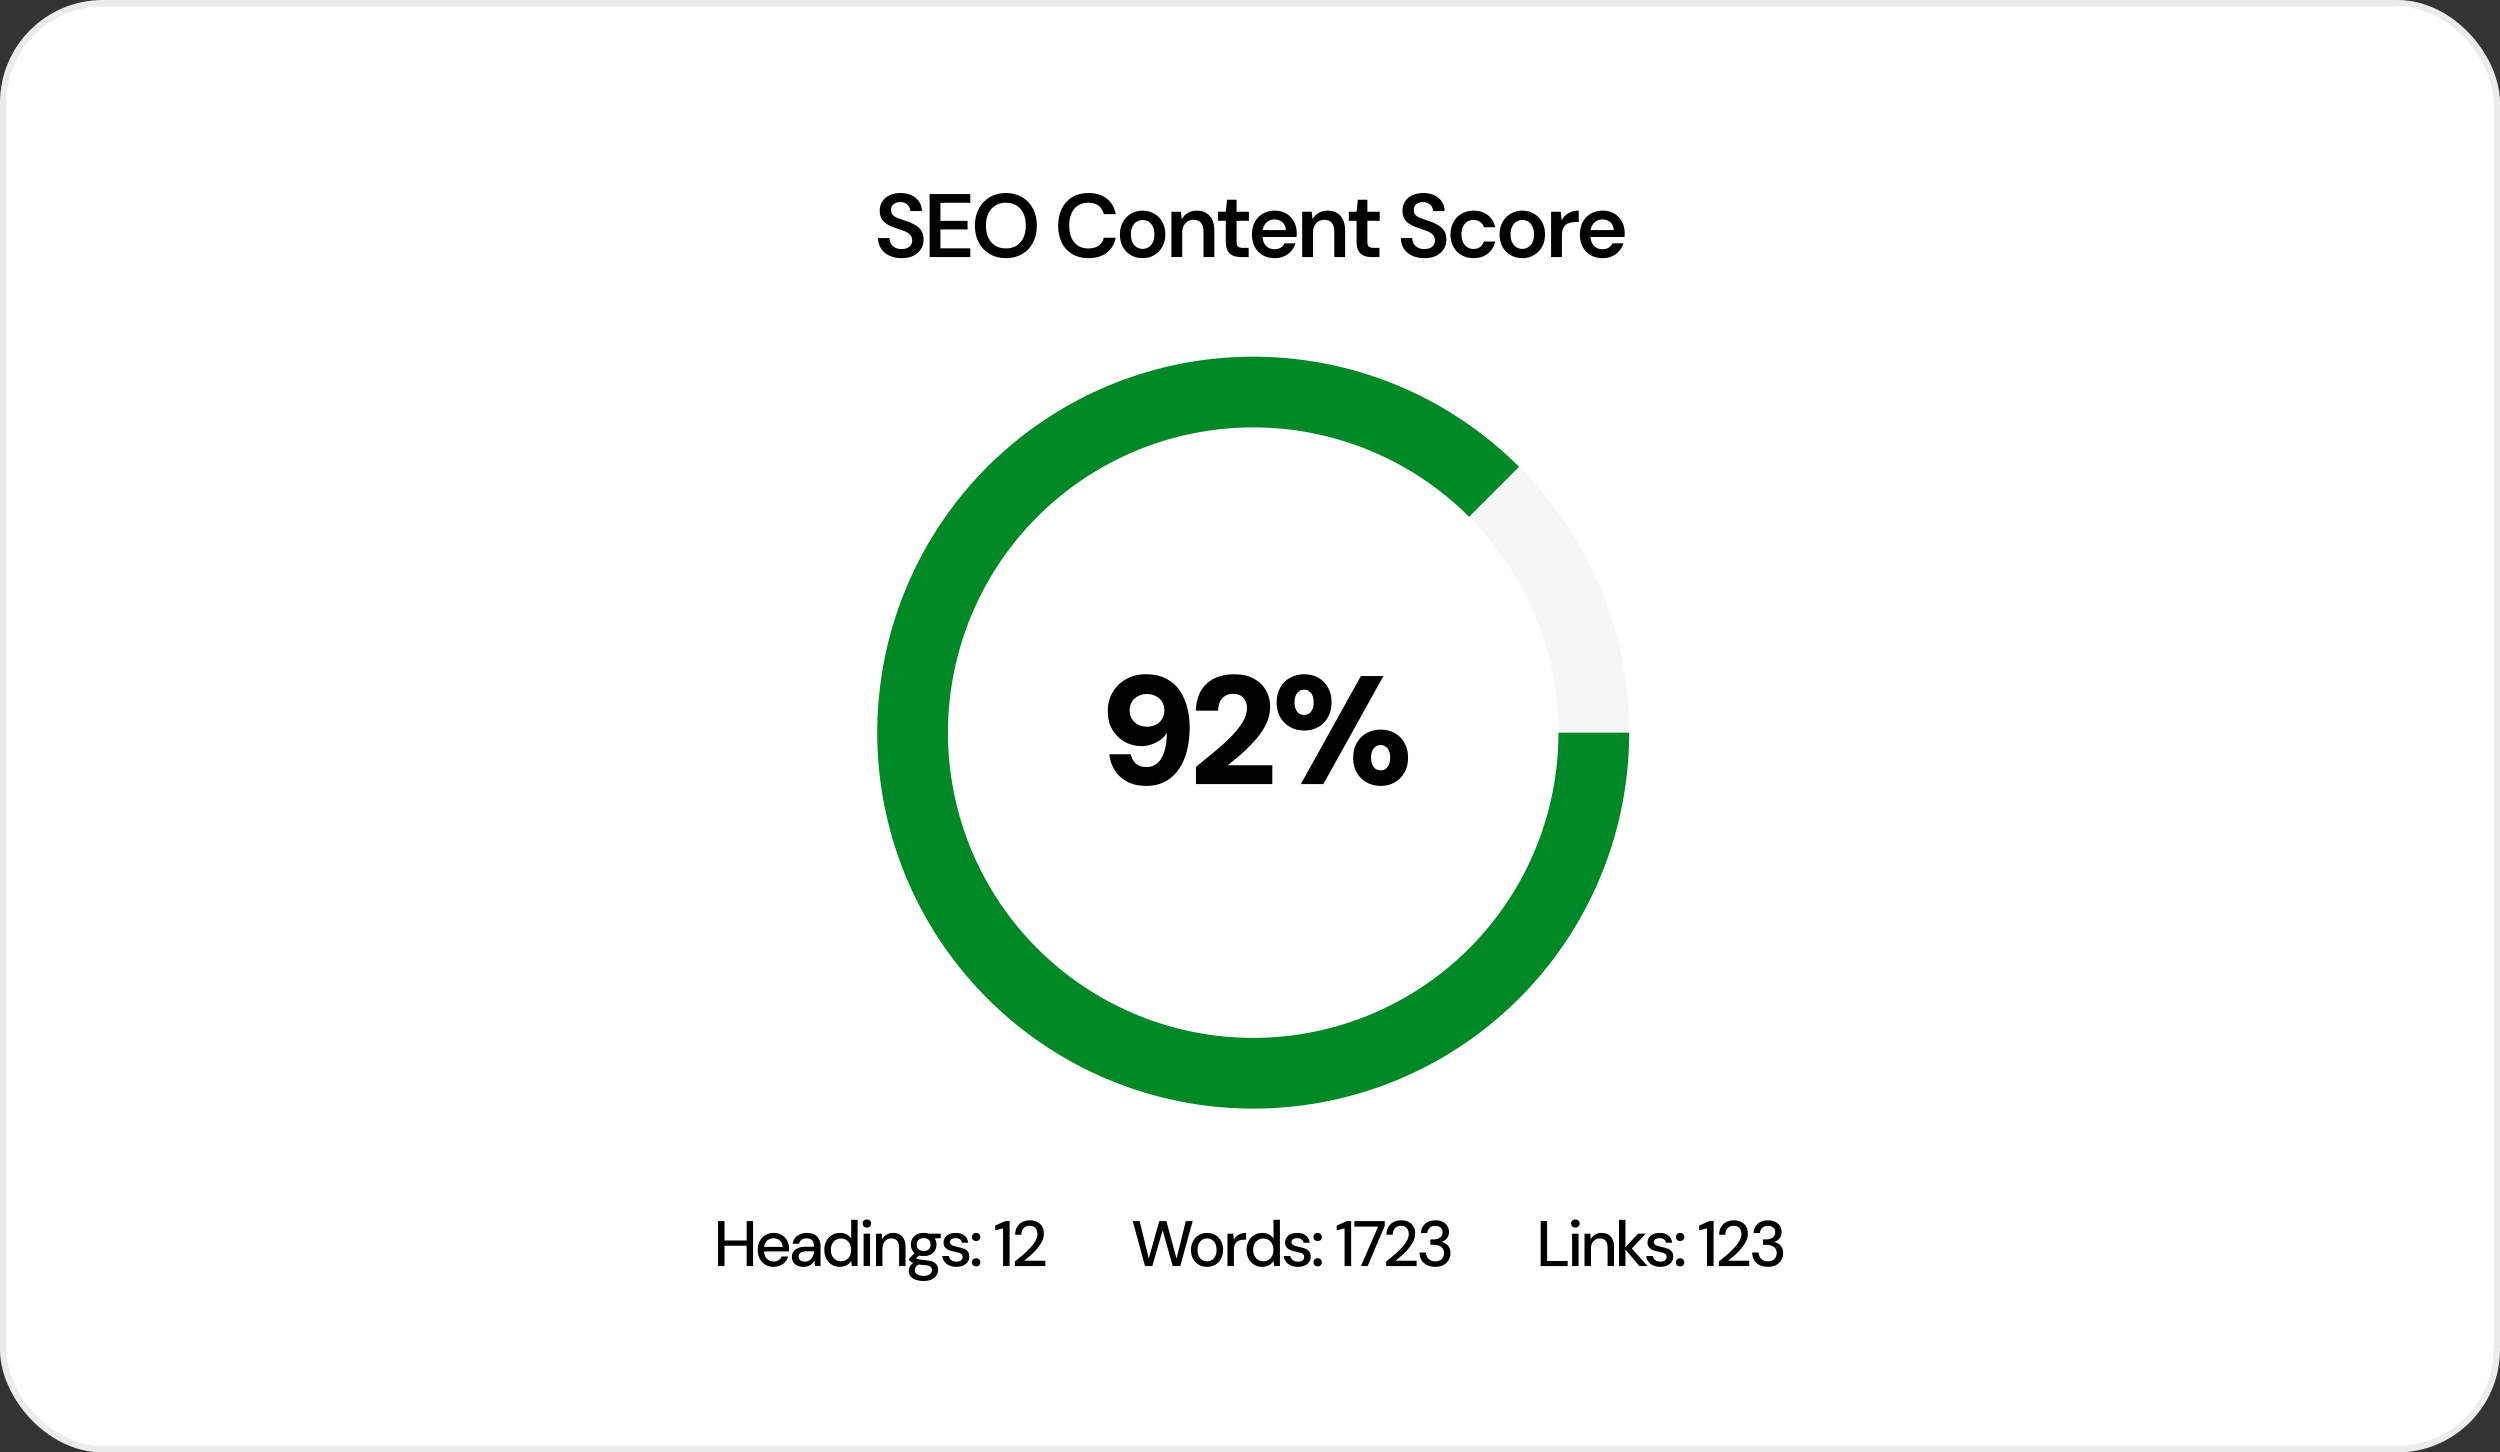
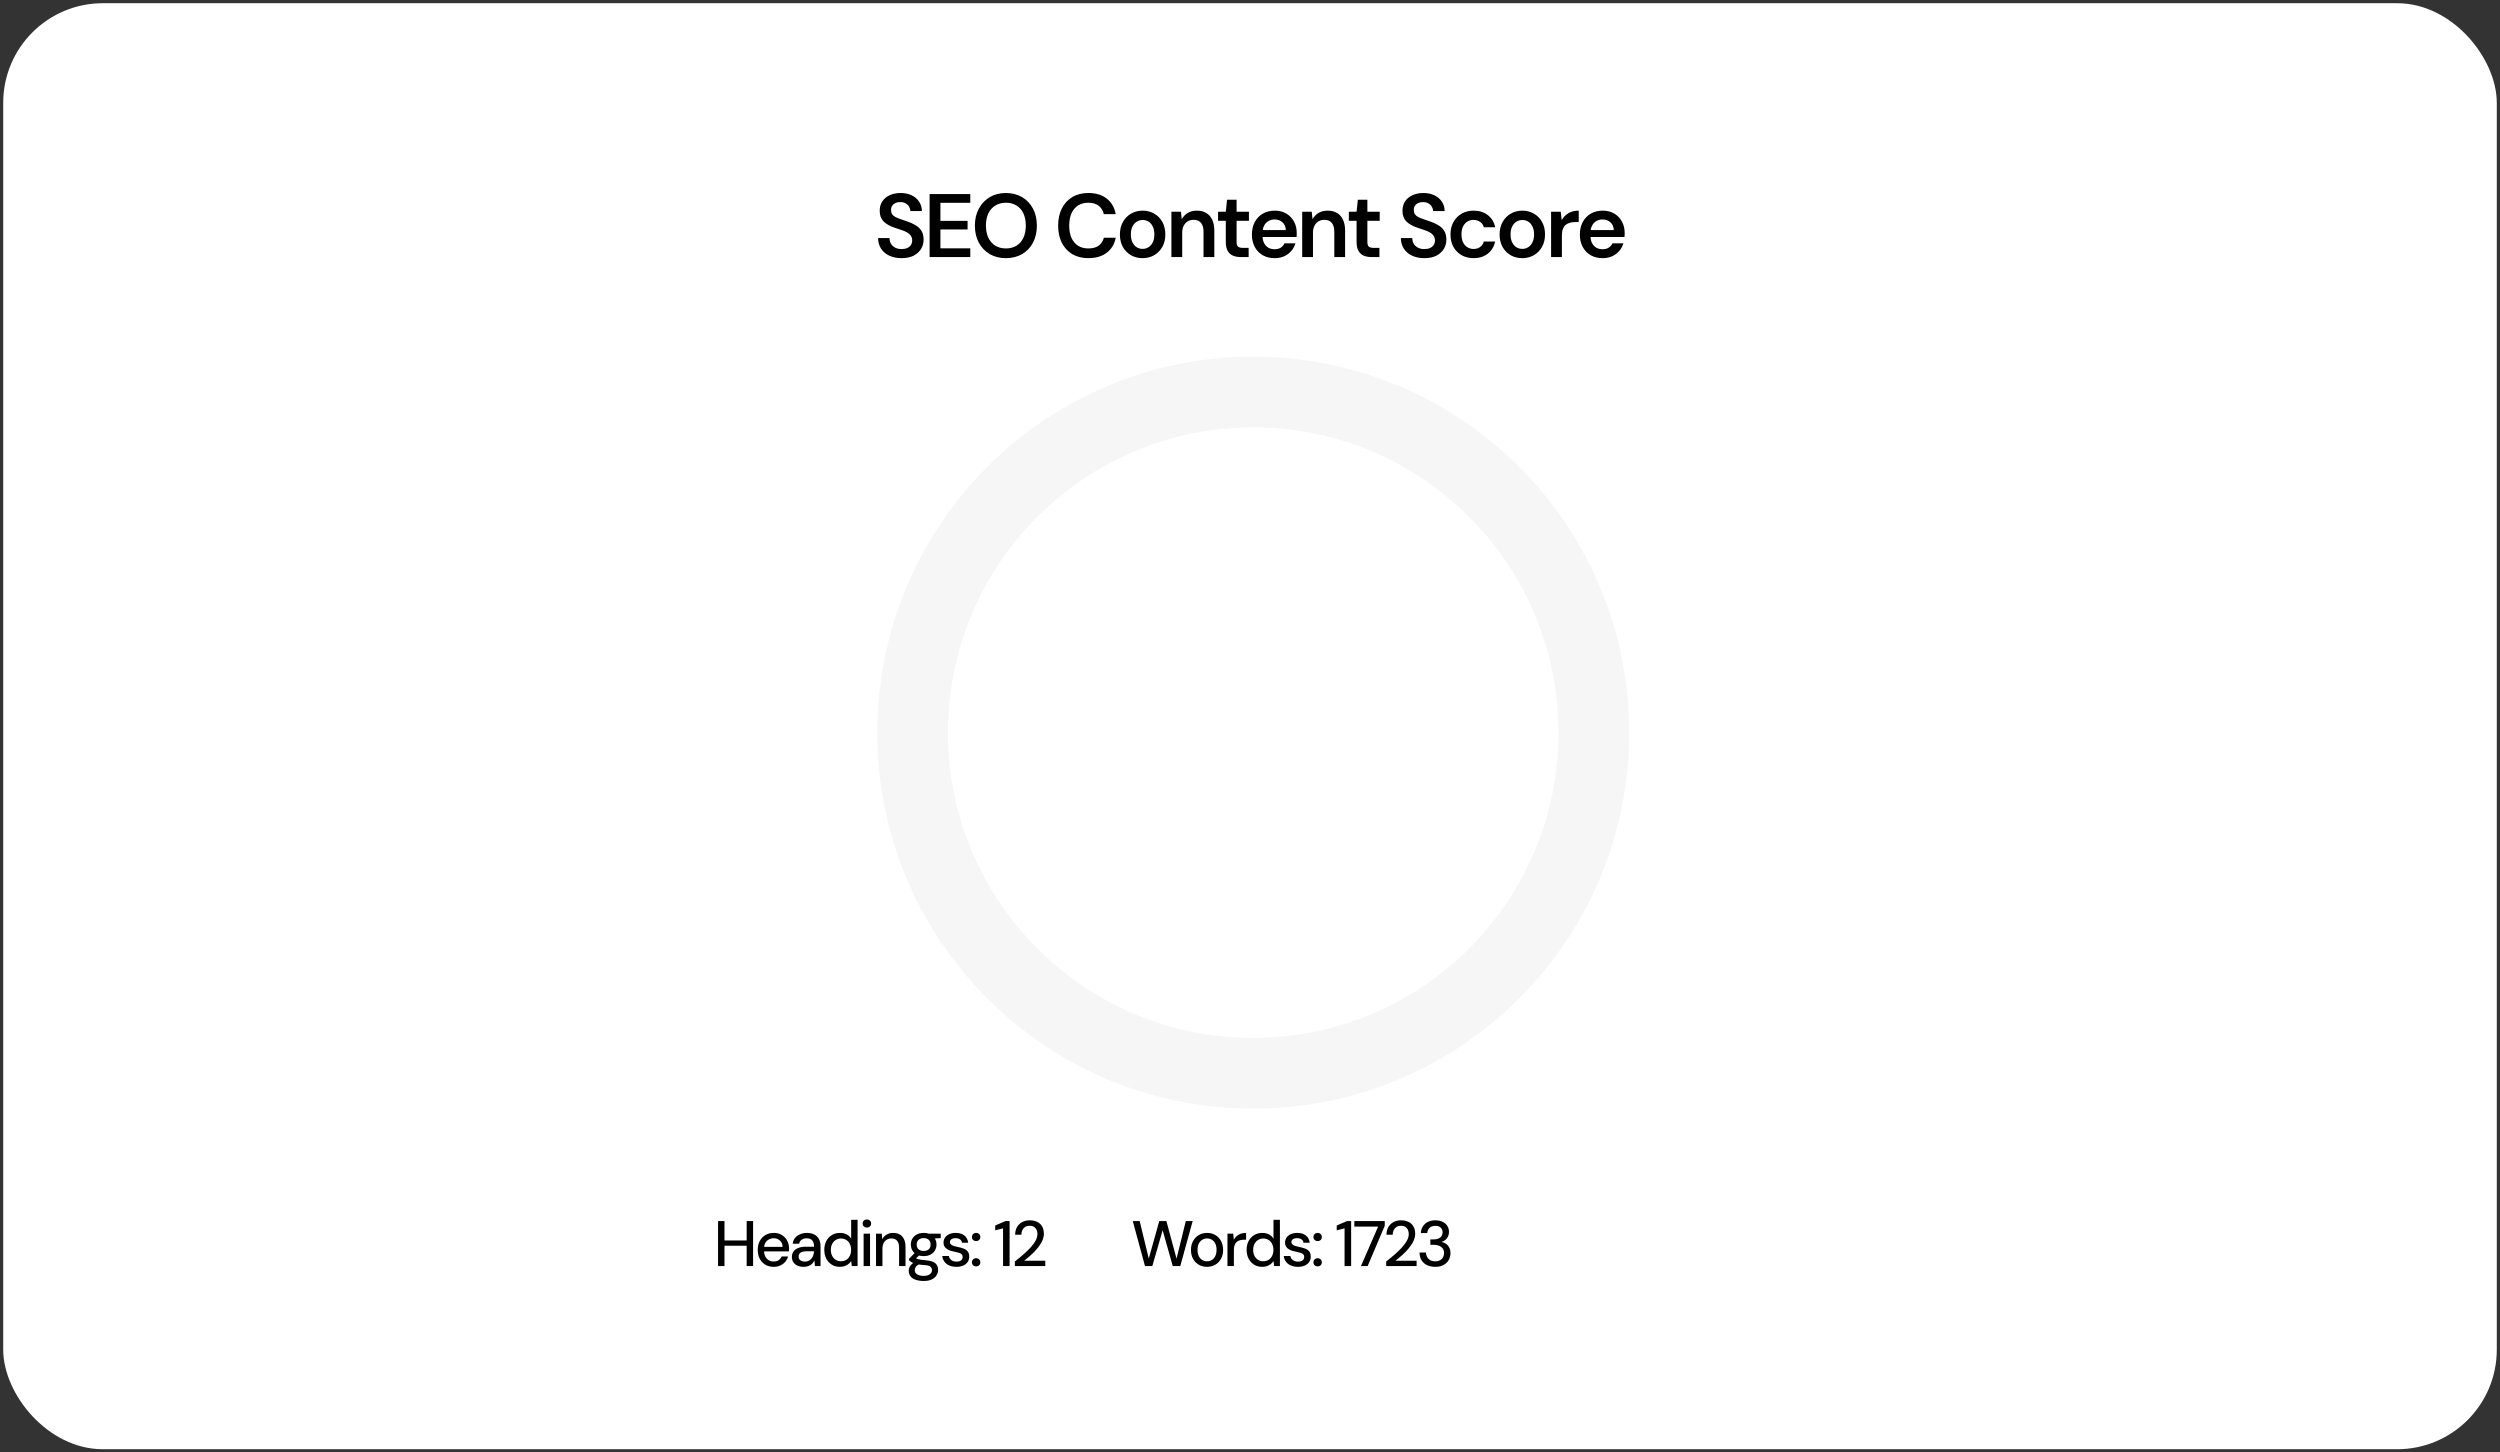
<svg xmlns="http://www.w3.org/2000/svg" width="389" height="226" viewBox="0 0 389 226" fill="none">
  <rect x="0" y="0" width="389" height="226" fill="#333333" stroke="none" />
  <rect x="0.5" y="0.5" width="388" height="225" rx="15.5" fill="white" />
-   <rect x="0.5" y="0.5" width="388" height="225" rx="15.5" stroke="#ECECEC" />
  <circle cx="195" cy="114" r="53" stroke="#F6F6F6" stroke-width="11" />
-   <path d="M248 114C248 126.262 243.748 138.144 235.97 147.623C228.191 157.101 217.366 163.589 205.34 165.982C193.314 168.374 180.83 166.522 170.016 160.742C159.202 154.962 150.727 145.611 146.034 134.282C141.342 122.954 140.723 110.349 144.282 98.615C147.842 86.881 155.359 76.744 165.555 69.932C175.75 63.12 187.992 60.053 200.195 61.255C212.398 62.457 223.806 67.853 232.477 76.523" stroke="#008826" stroke-width="11" />
-   <path d="M178.368 122.288C177.168 122.288 176.152 122.056 175.32 121.592C174.488 121.128 173.848 120.52 173.4 119.768C172.952 119.016 172.688 118.216 172.608 117.368H175.944C176.088 118.008 176.368 118.504 176.784 118.856C177.2 119.192 177.744 119.36 178.416 119.36C179.056 119.36 179.6 119.168 180.048 118.784C180.512 118.4 180.872 117.832 181.128 117.08C181.384 116.328 181.528 115.4 181.56 114.296C181.56 114.248 181.56 114.208 181.56 114.176C181.56 114.128 181.56 114.08 181.56 114.032C181.336 114.432 181.008 114.792 180.576 115.112C180.16 115.416 179.696 115.656 179.184 115.832C178.672 116.008 178.144 116.096 177.6 116.096C176.688 116.096 175.832 115.88 175.032 115.448C174.232 115 173.584 114.368 173.088 113.552C172.608 112.72 172.368 111.744 172.368 110.624C172.368 109.568 172.616 108.608 173.112 107.744C173.624 106.88 174.32 106.192 175.2 105.68C176.096 105.168 177.112 104.912 178.248 104.912C179.544 104.912 180.632 105.152 181.512 105.632C182.392 106.096 183.088 106.72 183.6 107.504C184.128 108.288 184.512 109.168 184.752 110.144C184.992 111.104 185.112 112.088 185.112 113.096C185.112 114.968 184.848 116.592 184.32 117.968C183.792 119.344 183.024 120.408 182.016 121.16C181.008 121.912 179.792 122.288 178.368 122.288ZM178.488 113.072C179 113.072 179.456 112.968 179.856 112.76C180.272 112.552 180.592 112.256 180.816 111.872C181.056 111.488 181.176 111.048 181.176 110.552C181.176 110.04 181.056 109.592 180.816 109.208C180.592 108.824 180.272 108.528 179.856 108.32C179.44 108.096 178.968 107.984 178.44 107.984C177.928 107.984 177.472 108.096 177.072 108.32C176.672 108.528 176.352 108.824 176.112 109.208C175.888 109.576 175.776 110.008 175.776 110.504C175.776 111.016 175.888 111.464 176.112 111.848C176.352 112.232 176.672 112.536 177.072 112.76C177.488 112.968 177.96 113.072 178.488 113.072ZM186.092 122V119.336C187.068 118.536 188.028 117.744 188.972 116.96C189.932 116.176 190.788 115.4 191.54 114.632C192.308 113.848 192.916 113.088 193.364 112.352C193.812 111.6 194.036 110.88 194.036 110.192C194.036 109.792 193.956 109.424 193.796 109.088C193.652 108.736 193.42 108.464 193.1 108.272C192.796 108.064 192.388 107.96 191.876 107.96C191.38 107.96 190.956 108.072 190.604 108.296C190.252 108.52 189.988 108.832 189.812 109.232C189.636 109.616 189.548 110.064 189.548 110.576H186.068C186.116 109.296 186.404 108.232 186.932 107.384C187.46 106.536 188.164 105.912 189.044 105.512C189.94 105.112 190.924 104.912 191.996 104.912C193.244 104.912 194.284 105.144 195.116 105.608C195.948 106.056 196.572 106.664 196.988 107.432C197.42 108.184 197.636 109.024 197.636 109.952C197.636 110.688 197.508 111.4 197.252 112.088C196.996 112.76 196.644 113.416 196.196 114.056C195.748 114.68 195.236 115.288 194.66 115.88C194.1 116.456 193.508 117.016 192.884 117.56C192.26 118.088 191.644 118.592 191.036 119.072H197.972V122H186.092ZM202.415 122L211.751 105.2H215.255L205.919 122H202.415ZM214.847 122.288C214.047 122.288 213.319 122.112 212.663 121.76C212.023 121.408 211.511 120.904 211.127 120.248C210.743 119.592 210.551 118.816 210.551 117.92C210.551 116.992 210.743 116.208 211.127 115.568C211.511 114.912 212.023 114.408 212.663 114.056C213.319 113.704 214.039 113.528 214.823 113.528C215.639 113.528 216.367 113.704 217.007 114.056C217.647 114.408 218.151 114.912 218.519 115.568C218.903 116.208 219.095 116.992 219.095 117.92C219.095 118.816 218.903 119.592 218.519 120.248C218.135 120.904 217.623 121.408 216.983 121.76C216.359 122.112 215.647 122.288 214.847 122.288ZM214.823 119.864C215.111 119.864 215.367 119.792 215.591 119.648C215.815 119.488 215.991 119.264 216.119 118.976C216.247 118.688 216.311 118.336 216.311 117.92C216.311 117.472 216.247 117.104 216.119 116.816C215.991 116.528 215.815 116.312 215.591 116.168C215.367 116.008 215.111 115.928 214.823 115.928C214.535 115.928 214.279 116.008 214.055 116.168C213.831 116.312 213.655 116.528 213.527 116.816C213.399 117.104 213.335 117.464 213.335 117.896C213.335 118.328 213.399 118.688 213.527 118.976C213.655 119.264 213.831 119.488 214.055 119.648C214.279 119.792 214.535 119.864 214.823 119.864ZM202.943 113.672C202.143 113.672 201.415 113.496 200.759 113.144C200.119 112.792 199.607 112.288 199.223 111.632C198.839 110.976 198.647 110.2 198.647 109.304C198.647 108.376 198.839 107.592 199.223 106.952C199.607 106.296 200.119 105.792 200.759 105.44C201.415 105.088 202.143 104.912 202.943 104.912C203.743 104.912 204.463 105.088 205.103 105.44C205.743 105.792 206.247 106.296 206.615 106.952C206.999 107.592 207.191 108.376 207.191 109.304C207.191 110.2 206.999 110.976 206.615 111.632C206.247 112.288 205.743 112.792 205.103 113.144C204.463 113.496 203.743 113.672 202.943 113.672ZM202.919 111.248C203.207 111.248 203.463 111.176 203.687 111.032C203.911 110.872 204.087 110.648 204.215 110.36C204.343 110.072 204.407 109.72 204.407 109.304C204.407 108.856 204.343 108.488 204.215 108.2C204.087 107.912 203.911 107.696 203.687 107.552C203.463 107.392 203.207 107.312 202.919 107.312C202.631 107.312 202.375 107.392 202.151 107.552C201.927 107.696 201.751 107.912 201.623 108.2C201.495 108.488 201.431 108.856 201.431 109.304C201.431 109.72 201.495 110.072 201.623 110.36C201.751 110.648 201.927 110.872 202.151 111.032C202.375 111.176 202.631 111.248 202.919 111.248Z" fill="black" />
  <path d="M140.284 40.168C139.575 40.168 138.945 40.042 138.394 39.79C137.843 39.538 137.414 39.179 137.106 38.712C136.798 38.245 136.639 37.69 136.63 37.046H138.408C138.408 37.373 138.483 37.667 138.632 37.928C138.791 38.18 139.005 38.381 139.276 38.53C139.556 38.679 139.892 38.754 140.284 38.754C140.62 38.754 140.909 38.703 141.152 38.6C141.404 38.488 141.595 38.334 141.726 38.138C141.866 37.933 141.936 37.695 141.936 37.424C141.936 37.116 141.861 36.864 141.712 36.668C141.572 36.463 141.376 36.29 141.124 36.15C140.872 36.01 140.583 35.889 140.256 35.786C139.929 35.674 139.584 35.557 139.22 35.436C138.445 35.175 137.862 34.843 137.47 34.442C137.078 34.031 136.882 33.485 136.882 32.804C136.882 32.235 137.017 31.745 137.288 31.334C137.559 30.923 137.937 30.606 138.422 30.382C138.917 30.149 139.486 30.032 140.13 30.032C140.783 30.032 141.353 30.149 141.838 30.382C142.333 30.615 142.72 30.942 143 31.362C143.289 31.773 143.439 32.267 143.448 32.846H141.656C141.647 32.603 141.581 32.379 141.46 32.174C141.339 31.959 141.161 31.787 140.928 31.656C140.704 31.516 140.429 31.446 140.102 31.446C139.822 31.437 139.57 31.483 139.346 31.586C139.131 31.679 138.959 31.819 138.828 32.006C138.707 32.183 138.646 32.407 138.646 32.678C138.646 32.939 138.702 33.159 138.814 33.336C138.935 33.504 139.108 33.649 139.332 33.77C139.556 33.882 139.817 33.989 140.116 34.092C140.415 34.195 140.741 34.307 141.096 34.428C141.581 34.587 142.02 34.783 142.412 35.016C142.813 35.24 143.131 35.534 143.364 35.898C143.597 36.262 143.714 36.733 143.714 37.312C143.714 37.816 143.583 38.287 143.322 38.726C143.061 39.155 142.678 39.505 142.174 39.776C141.67 40.037 141.04 40.168 140.284 40.168ZM144.648 40V30.2H150.976V31.558H146.328V34.372H150.556V35.702H146.328V38.642H150.976V40H144.648ZM156.507 40.168C155.565 40.168 154.729 39.958 154.001 39.538C153.283 39.109 152.718 38.516 152.307 37.76C151.897 36.995 151.691 36.108 151.691 35.1C151.691 34.101 151.897 33.224 152.307 32.468C152.718 31.703 153.283 31.105 154.001 30.676C154.729 30.247 155.565 30.032 156.507 30.032C157.469 30.032 158.313 30.247 159.041 30.676C159.769 31.105 160.334 31.703 160.735 32.468C161.137 33.224 161.337 34.101 161.337 35.1C161.337 36.108 161.137 36.995 160.735 37.76C160.334 38.516 159.769 39.109 159.041 39.538C158.313 39.958 157.469 40.168 156.507 40.168ZM156.521 38.656C157.147 38.656 157.693 38.516 158.159 38.236C158.626 37.947 158.985 37.536 159.237 37.004C159.489 36.472 159.615 35.837 159.615 35.1C159.615 34.363 159.489 33.728 159.237 33.196C158.985 32.664 158.626 32.258 158.159 31.978C157.693 31.689 157.147 31.544 156.521 31.544C155.896 31.544 155.35 31.689 154.883 31.978C154.417 32.258 154.053 32.664 153.791 33.196C153.539 33.728 153.413 34.363 153.413 35.1C153.413 35.837 153.539 36.472 153.791 37.004C154.053 37.536 154.417 37.947 154.883 38.236C155.35 38.516 155.896 38.656 156.521 38.656ZM169.351 40.168C168.38 40.168 167.54 39.958 166.831 39.538C166.131 39.109 165.589 38.516 165.207 37.76C164.833 36.995 164.647 36.113 164.647 35.114C164.647 34.106 164.833 33.224 165.207 32.468C165.589 31.703 166.131 31.105 166.831 30.676C167.54 30.247 168.38 30.032 169.351 30.032C170.517 30.032 171.469 30.321 172.207 30.9C172.944 31.469 173.411 32.277 173.607 33.322H171.759C171.628 32.771 171.362 32.337 170.961 32.02C170.559 31.703 170.018 31.544 169.337 31.544C168.721 31.544 168.189 31.689 167.741 31.978C167.302 32.258 166.961 32.669 166.719 33.21C166.485 33.742 166.369 34.377 166.369 35.114C166.369 35.851 166.485 36.486 166.719 37.018C166.961 37.541 167.302 37.947 167.741 38.236C168.189 38.516 168.721 38.656 169.337 38.656C170.018 38.656 170.559 38.511 170.961 38.222C171.362 37.923 171.628 37.513 171.759 36.99H173.607C173.42 37.979 172.953 38.759 172.207 39.328C171.469 39.888 170.517 40.168 169.351 40.168ZM177.785 40.168C177.113 40.168 176.506 40.014 175.965 39.706C175.433 39.389 175.013 38.955 174.705 38.404C174.406 37.844 174.257 37.205 174.257 36.486C174.257 35.749 174.411 35.105 174.719 34.554C175.027 33.994 175.447 33.56 175.979 33.252C176.52 32.935 177.127 32.776 177.799 32.776C178.471 32.776 179.073 32.935 179.605 33.252C180.146 33.56 180.566 33.989 180.865 34.54C181.173 35.091 181.327 35.735 181.327 36.472C181.327 37.209 181.173 37.853 180.865 38.404C180.557 38.955 180.132 39.389 179.591 39.706C179.059 40.014 178.457 40.168 177.785 40.168ZM177.785 38.726C178.121 38.726 178.424 38.642 178.695 38.474C178.975 38.306 179.199 38.054 179.367 37.718C179.535 37.382 179.619 36.967 179.619 36.472C179.619 35.977 179.535 35.567 179.367 35.24C179.208 34.904 178.989 34.652 178.709 34.484C178.438 34.316 178.135 34.232 177.799 34.232C177.472 34.232 177.169 34.316 176.889 34.484C176.609 34.652 176.385 34.904 176.217 35.24C176.049 35.567 175.965 35.977 175.965 36.472C175.965 36.967 176.049 37.382 176.217 37.718C176.385 38.054 176.604 38.306 176.875 38.474C177.155 38.642 177.458 38.726 177.785 38.726ZM182.271 40V32.944H183.755L183.881 34.12C184.096 33.709 184.404 33.383 184.805 33.14C185.207 32.897 185.683 32.776 186.233 32.776C186.803 32.776 187.288 32.897 187.689 33.14C188.091 33.373 188.399 33.719 188.613 34.176C188.837 34.633 188.949 35.203 188.949 35.884V40H187.269V36.038C187.269 35.45 187.139 34.997 186.877 34.68C186.616 34.363 186.229 34.204 185.715 34.204C185.379 34.204 185.076 34.283 184.805 34.442C184.544 34.601 184.334 34.834 184.175 35.142C184.026 35.441 183.951 35.805 183.951 36.234V40H182.271ZM193.086 40C192.61 40 192.195 39.925 191.84 39.776C191.495 39.627 191.224 39.379 191.028 39.034C190.832 38.689 190.734 38.222 190.734 37.634V34.358H189.53V32.944H190.734L190.93 31.082H192.414V32.944H194.332V34.358H192.414V37.634C192.414 37.989 192.489 38.236 192.638 38.376C192.797 38.507 193.058 38.572 193.422 38.572H194.29V40H193.086ZM198.339 40.168C197.639 40.168 197.023 40.019 196.491 39.72C195.959 39.412 195.544 38.983 195.245 38.432C194.947 37.881 194.797 37.247 194.797 36.528C194.797 35.781 194.942 35.128 195.231 34.568C195.53 34.008 195.945 33.569 196.477 33.252C197.019 32.935 197.644 32.776 198.353 32.776C199.044 32.776 199.646 32.93 200.159 33.238C200.673 33.546 201.069 33.961 201.349 34.484C201.629 34.997 201.769 35.576 201.769 36.22C201.769 36.313 201.769 36.416 201.769 36.528C201.769 36.64 201.76 36.757 201.741 36.878H196.001V35.8H200.075C200.057 35.287 199.884 34.885 199.557 34.596C199.231 34.297 198.825 34.148 198.339 34.148C197.994 34.148 197.677 34.227 197.387 34.386C197.098 34.545 196.869 34.783 196.701 35.1C196.533 35.408 196.449 35.8 196.449 36.276V36.682C196.449 37.121 196.529 37.499 196.687 37.816C196.855 38.133 197.079 38.376 197.359 38.544C197.649 38.703 197.971 38.782 198.325 38.782C198.717 38.782 199.039 38.698 199.291 38.53C199.553 38.362 199.744 38.138 199.865 37.858H201.573C201.443 38.297 201.228 38.693 200.929 39.048C200.631 39.393 200.262 39.669 199.823 39.874C199.385 40.07 198.89 40.168 198.339 40.168ZM202.62 40V32.944H204.104L204.23 34.12C204.445 33.709 204.753 33.383 205.154 33.14C205.556 32.897 206.032 32.776 206.582 32.776C207.152 32.776 207.637 32.897 208.038 33.14C208.44 33.373 208.748 33.719 208.962 34.176C209.186 34.633 209.298 35.203 209.298 35.884V40H207.618V36.038C207.618 35.45 207.488 34.997 207.226 34.68C206.965 34.363 206.578 34.204 206.064 34.204C205.728 34.204 205.425 34.283 205.154 34.442C204.893 34.601 204.683 34.834 204.524 35.142C204.375 35.441 204.3 35.805 204.3 36.234V40H202.62ZM213.436 40C212.96 40 212.544 39.925 212.19 39.776C211.844 39.627 211.574 39.379 211.378 39.034C211.182 38.689 211.084 38.222 211.084 37.634V34.358H209.88V32.944H211.084L211.28 31.082H212.764V32.944H214.682V34.358H212.764V37.634C212.764 37.989 212.838 38.236 212.988 38.376C213.146 38.507 213.408 38.572 213.772 38.572H214.64V40H213.436ZM221.626 40.168C220.917 40.168 220.287 40.042 219.736 39.79C219.186 39.538 218.756 39.179 218.448 38.712C218.14 38.245 217.982 37.69 217.972 37.046H219.75C219.75 37.373 219.825 37.667 219.974 37.928C220.133 38.18 220.348 38.381 220.618 38.53C220.898 38.679 221.234 38.754 221.626 38.754C221.962 38.754 222.252 38.703 222.494 38.6C222.746 38.488 222.938 38.334 223.068 38.138C223.208 37.933 223.278 37.695 223.278 37.424C223.278 37.116 223.204 36.864 223.054 36.668C222.914 36.463 222.718 36.29 222.466 36.15C222.214 36.01 221.925 35.889 221.598 35.786C221.272 35.674 220.926 35.557 220.562 35.436C219.788 35.175 219.204 34.843 218.812 34.442C218.42 34.031 218.224 33.485 218.224 32.804C218.224 32.235 218.36 31.745 218.63 31.334C218.901 30.923 219.279 30.606 219.764 30.382C220.259 30.149 220.828 30.032 221.472 30.032C222.126 30.032 222.695 30.149 223.18 30.382C223.675 30.615 224.062 30.942 224.342 31.362C224.632 31.773 224.781 32.267 224.79 32.846H222.998C222.989 32.603 222.924 32.379 222.802 32.174C222.681 31.959 222.504 31.787 222.27 31.656C222.046 31.516 221.771 31.446 221.444 31.446C221.164 31.437 220.912 31.483 220.688 31.586C220.474 31.679 220.301 31.819 220.17 32.006C220.049 32.183 219.988 32.407 219.988 32.678C219.988 32.939 220.044 33.159 220.156 33.336C220.278 33.504 220.45 33.649 220.674 33.77C220.898 33.882 221.16 33.989 221.458 34.092C221.757 34.195 222.084 34.307 222.438 34.428C222.924 34.587 223.362 34.783 223.754 35.016C224.156 35.24 224.473 35.534 224.706 35.898C224.94 36.262 225.056 36.733 225.056 37.312C225.056 37.816 224.926 38.287 224.664 38.726C224.403 39.155 224.02 39.505 223.516 39.776C223.012 40.037 222.382 40.168 221.626 40.168ZM229.28 40.168C228.589 40.168 227.968 40.014 227.418 39.706C226.876 39.389 226.452 38.955 226.144 38.404C225.845 37.844 225.696 37.209 225.696 36.5C225.696 35.763 225.845 35.119 226.144 34.568C226.452 34.008 226.876 33.569 227.418 33.252C227.968 32.935 228.594 32.776 229.294 32.776C230.171 32.776 230.908 33.009 231.506 33.476C232.103 33.933 232.486 34.563 232.654 35.366H230.89C230.796 35.011 230.6 34.731 230.302 34.526C230.012 34.321 229.667 34.218 229.266 34.218C228.92 34.218 228.603 34.307 228.314 34.484C228.034 34.661 227.81 34.918 227.642 35.254C227.483 35.59 227.404 35.996 227.404 36.472C227.404 36.836 227.45 37.158 227.544 37.438C227.637 37.718 227.768 37.956 227.936 38.152C228.113 38.339 228.314 38.483 228.538 38.586C228.762 38.689 229.004 38.74 229.266 38.74C229.536 38.74 229.779 38.698 229.994 38.614C230.218 38.521 230.404 38.385 230.554 38.208C230.712 38.031 230.824 37.821 230.89 37.578H232.654C232.486 38.362 232.103 38.992 231.506 39.468C230.908 39.935 230.166 40.168 229.28 40.168ZM236.864 40.168C236.192 40.168 235.585 40.014 235.044 39.706C234.512 39.389 234.092 38.955 233.784 38.404C233.485 37.844 233.336 37.205 233.336 36.486C233.336 35.749 233.49 35.105 233.798 34.554C234.106 33.994 234.526 33.56 235.058 33.252C235.599 32.935 236.206 32.776 236.878 32.776C237.55 32.776 238.152 32.935 238.684 33.252C239.225 33.56 239.645 33.989 239.944 34.54C240.252 35.091 240.406 35.735 240.406 36.472C240.406 37.209 240.252 37.853 239.944 38.404C239.636 38.955 239.211 39.389 238.67 39.706C238.138 40.014 237.536 40.168 236.864 40.168ZM236.864 38.726C237.2 38.726 237.503 38.642 237.774 38.474C238.054 38.306 238.278 38.054 238.446 37.718C238.614 37.382 238.698 36.967 238.698 36.472C238.698 35.977 238.614 35.567 238.446 35.24C238.287 34.904 238.068 34.652 237.788 34.484C237.517 34.316 237.214 34.232 236.878 34.232C236.551 34.232 236.248 34.316 235.968 34.484C235.688 34.652 235.464 34.904 235.296 35.24C235.128 35.567 235.044 35.977 235.044 36.472C235.044 36.967 235.128 37.382 235.296 37.718C235.464 38.054 235.683 38.306 235.954 38.474C236.234 38.642 236.537 38.726 236.864 38.726ZM241.35 40V32.944H242.848L243.002 34.26C243.17 33.952 243.38 33.691 243.632 33.476C243.884 33.252 244.178 33.079 244.514 32.958C244.859 32.837 245.237 32.776 245.648 32.776V34.554H245.06C244.78 34.554 244.514 34.591 244.262 34.666C244.01 34.731 243.791 34.843 243.604 35.002C243.427 35.151 243.287 35.361 243.184 35.632C243.081 35.893 243.03 36.225 243.03 36.626V40H241.35ZM249.368 40.168C248.668 40.168 248.052 40.019 247.52 39.72C246.988 39.412 246.573 38.983 246.274 38.432C245.976 37.881 245.826 37.247 245.826 36.528C245.826 35.781 245.971 35.128 246.26 34.568C246.559 34.008 246.974 33.569 247.506 33.252C248.048 32.935 248.673 32.776 249.382 32.776C250.073 32.776 250.675 32.93 251.188 33.238C251.702 33.546 252.098 33.961 252.378 34.484C252.658 34.997 252.798 35.576 252.798 36.22C252.798 36.313 252.798 36.416 252.798 36.528C252.798 36.64 252.789 36.757 252.77 36.878H247.03V35.8H251.104C251.086 35.287 250.913 34.885 250.586 34.596C250.26 34.297 249.854 34.148 249.368 34.148C249.023 34.148 248.706 34.227 248.416 34.386C248.127 34.545 247.898 34.783 247.73 35.1C247.562 35.408 247.478 35.8 247.478 36.276V36.682C247.478 37.121 247.558 37.499 247.716 37.816C247.884 38.133 248.108 38.376 248.388 38.544C248.678 38.703 249 38.782 249.354 38.782C249.746 38.782 250.068 38.698 250.32 38.53C250.582 38.362 250.773 38.138 250.894 37.858H252.602C252.472 38.297 252.257 38.693 251.958 39.048C251.66 39.393 251.291 39.669 250.852 39.874C250.414 40.07 249.919 40.168 249.368 40.168Z" fill="black" />
  <path d="M116.18 197V190H117.18V197H116.18ZM111.73 197V190H112.73V197H111.73ZM112.56 193.84V193.02H116.4V193.84H112.56ZM120.374 197.12C119.894 197.12 119.467 197.01 119.094 196.79C118.721 196.57 118.427 196.263 118.214 195.87C118.007 195.477 117.904 195.02 117.904 194.5C117.904 193.967 118.007 193.503 118.214 193.11C118.427 192.71 118.721 192.4 119.094 192.18C119.467 191.953 119.901 191.84 120.394 191.84C120.887 191.84 121.311 191.95 121.664 192.17C122.017 192.39 122.291 192.683 122.484 193.05C122.677 193.41 122.774 193.81 122.774 194.25C122.774 194.317 122.771 194.39 122.764 194.47C122.764 194.543 122.761 194.627 122.754 194.72H118.634V194.01H121.774C121.754 193.59 121.614 193.263 121.354 193.03C121.094 192.79 120.771 192.67 120.384 192.67C120.111 192.67 119.861 192.733 119.634 192.86C119.407 192.98 119.224 193.16 119.084 193.4C118.951 193.633 118.884 193.93 118.884 194.29V194.57C118.884 194.943 118.951 195.26 119.084 195.52C119.224 195.773 119.407 195.967 119.634 196.1C119.861 196.227 120.107 196.29 120.374 196.29C120.694 196.29 120.957 196.22 121.164 196.08C121.371 195.94 121.524 195.75 121.624 195.51H122.624C122.537 195.817 122.391 196.093 122.184 196.34C121.977 196.58 121.721 196.77 121.414 196.91C121.114 197.05 120.767 197.12 120.374 197.12ZM125.055 197.12C124.642 197.12 124.298 197.05 124.025 196.91C123.752 196.77 123.548 196.583 123.415 196.35C123.282 196.11 123.215 195.853 123.215 195.58C123.215 195.247 123.302 194.963 123.475 194.73C123.648 194.49 123.895 194.307 124.215 194.18C124.535 194.053 124.918 193.99 125.365 193.99H126.675C126.675 193.697 126.632 193.453 126.545 193.26C126.458 193.067 126.328 192.923 126.155 192.83C125.988 192.73 125.775 192.68 125.515 192.68C125.215 192.68 124.958 192.753 124.745 192.9C124.532 193.04 124.398 193.25 124.345 193.53H123.345C123.385 193.177 123.505 192.877 123.705 192.63C123.912 192.377 124.175 192.183 124.495 192.05C124.815 191.91 125.155 191.84 125.515 191.84C125.988 191.84 126.385 191.923 126.705 192.09C127.025 192.257 127.265 192.493 127.425 192.8C127.592 193.1 127.675 193.46 127.675 193.88V197H126.805L126.725 196.15C126.652 196.283 126.565 196.41 126.465 196.53C126.365 196.65 126.245 196.753 126.105 196.84C125.972 196.927 125.815 196.993 125.635 197.04C125.462 197.093 125.268 197.12 125.055 197.12ZM125.245 196.31C125.458 196.31 125.652 196.267 125.825 196.18C125.998 196.093 126.145 195.977 126.265 195.83C126.392 195.677 126.485 195.507 126.545 195.32C126.612 195.127 126.648 194.93 126.655 194.73V194.7H125.465C125.178 194.7 124.945 194.737 124.765 194.81C124.592 194.877 124.465 194.97 124.385 195.09C124.305 195.21 124.265 195.35 124.265 195.51C124.265 195.677 124.302 195.82 124.375 195.94C124.455 196.053 124.568 196.143 124.715 196.21C124.862 196.277 125.038 196.31 125.245 196.31ZM130.691 197.12C130.211 197.12 129.788 197.007 129.421 196.78C129.055 196.547 128.768 196.233 128.561 195.84C128.361 195.44 128.261 194.987 128.261 194.48C128.261 193.967 128.361 193.513 128.561 193.12C128.768 192.727 129.055 192.417 129.421 192.19C129.795 191.957 130.221 191.84 130.701 191.84C131.095 191.84 131.441 191.92 131.741 192.08C132.041 192.233 132.275 192.453 132.441 192.74V189.8H133.441V197H132.541L132.441 196.22C132.341 196.373 132.211 196.52 132.051 196.66C131.891 196.793 131.698 196.903 131.471 196.99C131.245 197.077 130.985 197.12 130.691 197.12ZM130.851 196.25C131.165 196.25 131.441 196.177 131.681 196.03C131.921 195.883 132.105 195.677 132.231 195.41C132.365 195.143 132.431 194.833 132.431 194.48C132.431 194.127 132.365 193.82 132.231 193.56C132.105 193.293 131.921 193.087 131.681 192.94C131.441 192.787 131.165 192.71 130.851 192.71C130.551 192.71 130.281 192.787 130.041 192.94C129.801 193.087 129.615 193.293 129.481 193.56C129.348 193.82 129.281 194.127 129.281 194.48C129.281 194.833 129.348 195.143 129.481 195.41C129.615 195.677 129.801 195.883 130.041 196.03C130.281 196.177 130.551 196.25 130.851 196.25ZM134.379 197V191.96H135.379V197H134.379ZM134.889 191.01C134.696 191.01 134.536 190.95 134.409 190.83C134.289 190.71 134.229 190.557 134.229 190.37C134.229 190.19 134.289 190.043 134.409 189.93C134.536 189.81 134.696 189.75 134.889 189.75C135.076 189.75 135.232 189.81 135.359 189.93C135.486 190.043 135.549 190.19 135.549 190.37C135.549 190.557 135.486 190.71 135.359 190.83C135.232 190.95 135.076 191.01 134.889 191.01ZM136.309 197V191.96H137.209L137.269 192.82C137.429 192.52 137.656 192.283 137.949 192.11C138.242 191.93 138.579 191.84 138.959 191.84C139.359 191.84 139.702 191.92 139.989 192.08C140.276 192.24 140.499 192.483 140.659 192.81C140.819 193.13 140.899 193.533 140.899 194.02V197H139.899V194.12C139.899 193.653 139.796 193.3 139.589 193.06C139.382 192.82 139.082 192.7 138.689 192.7C138.429 192.7 138.196 192.763 137.989 192.89C137.782 193.01 137.616 193.19 137.489 193.43C137.369 193.67 137.309 193.963 137.309 194.31V197H136.309ZM143.728 199.32C143.268 199.32 142.861 199.26 142.508 199.14C142.155 199.027 141.881 198.85 141.688 198.61C141.495 198.37 141.398 198.077 141.398 197.73C141.398 197.55 141.438 197.367 141.518 197.18C141.598 197 141.728 196.827 141.908 196.66C142.088 196.493 142.331 196.343 142.638 196.21L143.198 196.66C142.858 196.787 142.628 196.937 142.508 197.11C142.395 197.29 142.338 197.463 142.338 197.63C142.338 197.83 142.398 197.997 142.518 198.13C142.638 198.263 142.801 198.363 143.008 198.43C143.221 198.497 143.461 198.53 143.728 198.53C143.988 198.53 144.215 198.493 144.408 198.42C144.601 198.347 144.751 198.243 144.858 198.11C144.965 197.977 145.018 197.82 145.018 197.64C145.018 197.427 144.938 197.247 144.778 197.1C144.618 196.96 144.311 196.877 143.858 196.85C143.478 196.823 143.155 196.787 142.888 196.74C142.628 196.693 142.405 196.637 142.218 196.57C142.038 196.503 141.885 196.43 141.758 196.35C141.638 196.27 141.535 196.187 141.448 196.1V195.87L142.448 194.84L143.258 195.12L142.168 196.13L142.378 195.68C142.451 195.727 142.521 195.773 142.588 195.82C142.655 195.86 142.745 195.897 142.858 195.93C142.971 195.963 143.125 195.993 143.318 196.02C143.511 196.047 143.765 196.073 144.078 196.1C144.531 196.133 144.895 196.213 145.168 196.34C145.448 196.467 145.651 196.637 145.778 196.85C145.905 197.063 145.968 197.317 145.968 197.61C145.968 197.897 145.888 198.17 145.728 198.43C145.575 198.69 145.331 198.903 144.998 199.07C144.671 199.237 144.248 199.32 143.728 199.32ZM143.728 195.45C143.301 195.45 142.938 195.37 142.638 195.21C142.345 195.05 142.118 194.833 141.958 194.56C141.805 194.287 141.728 193.983 141.728 193.65C141.728 193.31 141.805 193.007 141.958 192.74C142.118 192.467 142.348 192.25 142.648 192.09C142.948 191.923 143.308 191.84 143.728 191.84C144.148 191.84 144.505 191.923 144.798 192.09C145.098 192.25 145.325 192.467 145.478 192.74C145.638 193.007 145.718 193.31 145.718 193.65C145.718 193.983 145.638 194.287 145.478 194.56C145.325 194.833 145.098 195.05 144.798 195.21C144.505 195.37 144.148 195.45 143.728 195.45ZM143.728 194.65C144.055 194.65 144.315 194.567 144.508 194.4C144.701 194.227 144.798 193.977 144.798 193.65C144.798 193.323 144.701 193.077 144.508 192.91C144.315 192.737 144.055 192.65 143.728 192.65C143.401 192.65 143.138 192.737 142.938 192.91C142.738 193.077 142.638 193.323 142.638 193.65C142.638 193.977 142.738 194.227 142.938 194.4C143.138 194.567 143.401 194.65 143.728 194.65ZM144.548 192.75L144.308 191.96H146.378V192.65L144.548 192.75ZM148.831 197.12C148.405 197.12 148.031 197.05 147.711 196.91C147.391 196.77 147.138 196.573 146.951 196.32C146.765 196.067 146.651 195.77 146.611 195.43H147.631C147.665 195.59 147.728 195.737 147.821 195.87C147.921 196.003 148.055 196.11 148.221 196.19C148.395 196.27 148.598 196.31 148.831 196.31C149.051 196.31 149.231 196.28 149.371 196.22C149.518 196.153 149.625 196.067 149.691 195.96C149.758 195.847 149.791 195.727 149.791 195.6C149.791 195.413 149.745 195.273 149.651 195.18C149.565 195.08 149.431 195.003 149.251 194.95C149.078 194.89 148.868 194.837 148.621 194.79C148.388 194.75 148.161 194.697 147.941 194.63C147.728 194.557 147.535 194.467 147.361 194.36C147.195 194.253 147.061 194.12 146.961 193.96C146.861 193.793 146.811 193.59 146.811 193.35C146.811 193.063 146.888 192.807 147.041 192.58C147.195 192.347 147.411 192.167 147.691 192.04C147.978 191.907 148.315 191.84 148.701 191.84C149.261 191.84 149.711 191.973 150.051 192.24C150.391 192.507 150.591 192.883 150.651 193.37H149.681C149.655 193.143 149.555 192.97 149.381 192.85C149.208 192.723 148.978 192.66 148.691 192.66C148.405 192.66 148.185 192.717 148.031 192.83C147.878 192.943 147.801 193.093 147.801 193.28C147.801 193.4 147.845 193.507 147.931 193.6C148.018 193.693 148.145 193.773 148.311 193.84C148.485 193.9 148.695 193.957 148.941 194.01C149.295 194.077 149.611 194.16 149.891 194.26C150.171 194.36 150.395 194.507 150.561 194.7C150.728 194.893 150.811 195.17 150.811 195.53C150.818 195.843 150.738 196.12 150.571 196.36C150.411 196.6 150.181 196.787 149.881 196.92C149.588 197.053 149.238 197.12 148.831 197.12ZM151.889 197.05C151.695 197.05 151.535 196.99 151.409 196.87C151.289 196.743 151.229 196.593 151.229 196.42C151.229 196.24 151.289 196.09 151.409 195.97C151.535 195.843 151.695 195.78 151.889 195.78C152.082 195.78 152.239 195.843 152.359 195.97C152.479 196.09 152.539 196.24 152.539 196.42C152.539 196.593 152.479 196.743 152.359 196.87C152.239 196.99 152.082 197.05 151.889 197.05ZM151.889 193.11C151.695 193.11 151.535 193.05 151.409 192.93C151.289 192.803 151.229 192.653 151.229 192.48C151.229 192.3 151.289 192.15 151.409 192.03C151.535 191.903 151.695 191.84 151.889 191.84C152.082 191.84 152.239 191.903 152.359 192.03C152.479 192.15 152.539 192.3 152.539 192.48C152.539 192.653 152.479 192.803 152.359 192.93C152.239 193.05 152.082 193.11 151.889 193.11ZM156.075 197V191.13L154.855 191.44V190.69L156.445 190H157.095V197H156.075ZM157.916 197V196.28C158.383 195.92 158.826 195.557 159.246 195.19C159.666 194.823 160.04 194.46 160.366 194.1C160.7 193.733 160.96 193.377 161.146 193.03C161.333 192.677 161.426 192.34 161.426 192.02C161.426 191.793 161.386 191.583 161.306 191.39C161.226 191.197 161.1 191.04 160.926 190.92C160.753 190.793 160.516 190.73 160.216 190.73C159.93 190.73 159.69 190.793 159.496 190.92C159.31 191.047 159.166 191.217 159.066 191.43C158.973 191.637 158.926 191.867 158.926 192.12H157.956C157.963 191.64 158.066 191.233 158.266 190.9C158.466 190.567 158.736 190.313 159.076 190.14C159.423 189.967 159.81 189.88 160.236 189.88C160.683 189.88 161.07 189.963 161.396 190.13C161.723 190.29 161.976 190.527 162.156 190.84C162.336 191.147 162.426 191.523 162.426 191.97C162.426 192.29 162.363 192.61 162.236 192.93C162.11 193.243 161.936 193.55 161.716 193.85C161.503 194.15 161.263 194.44 160.996 194.72C160.73 194.993 160.453 195.253 160.166 195.5C159.886 195.747 159.616 195.97 159.356 196.17H162.646V197H157.916Z" fill="black" />
  <path d="M178.16 197L176.26 190H177.33L178.75 195.83L180.38 190H181.49L183.07 195.85L184.51 190H185.58L183.65 197H182.48L180.91 191.43L179.3 197H178.16ZM187.806 197.12C187.333 197.12 186.906 197.01 186.526 196.79C186.153 196.57 185.856 196.263 185.636 195.87C185.423 195.47 185.316 195.01 185.316 194.49C185.316 193.957 185.426 193.493 185.646 193.1C185.866 192.7 186.166 192.39 186.546 192.17C186.926 191.95 187.353 191.84 187.826 191.84C188.306 191.84 188.733 191.95 189.106 192.17C189.48 192.39 189.773 192.697 189.986 193.09C190.206 193.483 190.316 193.947 190.316 194.48C190.316 195.013 190.206 195.477 189.986 195.87C189.773 196.263 189.476 196.57 189.096 196.79C188.716 197.01 188.286 197.12 187.806 197.12ZM187.806 196.26C188.08 196.26 188.326 196.193 188.546 196.06C188.773 195.927 188.953 195.73 189.086 195.47C189.226 195.203 189.296 194.873 189.296 194.48C189.296 194.087 189.23 193.76 189.096 193.5C188.963 193.233 188.783 193.033 188.556 192.9C188.336 192.767 188.093 192.7 187.826 192.7C187.56 192.7 187.313 192.767 187.086 192.9C186.86 193.033 186.676 193.233 186.536 193.5C186.403 193.76 186.336 194.087 186.336 194.48C186.336 194.873 186.403 195.203 186.536 195.47C186.676 195.73 186.856 195.927 187.076 196.06C187.303 196.193 187.546 196.26 187.806 196.26ZM190.993 197V191.96H191.893L191.983 192.91C192.096 192.683 192.243 192.493 192.423 192.34C192.603 192.18 192.813 192.057 193.053 191.97C193.299 191.883 193.579 191.84 193.893 191.84V192.9H193.533C193.326 192.9 193.129 192.927 192.943 192.98C192.756 193.027 192.589 193.11 192.443 193.23C192.303 193.35 192.193 193.513 192.113 193.72C192.033 193.927 191.993 194.183 191.993 194.49V197H190.993ZM196.404 197.12C195.924 197.12 195.501 197.007 195.134 196.78C194.768 196.547 194.481 196.233 194.274 195.84C194.074 195.44 193.974 194.987 193.974 194.48C193.974 193.967 194.074 193.513 194.274 193.12C194.481 192.727 194.768 192.417 195.134 192.19C195.508 191.957 195.934 191.84 196.414 191.84C196.808 191.84 197.154 191.92 197.454 192.08C197.754 192.233 197.988 192.453 198.154 192.74V189.8H199.154V197H198.254L198.154 196.22C198.054 196.373 197.924 196.52 197.764 196.66C197.604 196.793 197.411 196.903 197.184 196.99C196.958 197.077 196.698 197.12 196.404 197.12ZM196.564 196.25C196.878 196.25 197.154 196.177 197.394 196.03C197.634 195.883 197.818 195.677 197.944 195.41C198.078 195.143 198.144 194.833 198.144 194.48C198.144 194.127 198.078 193.82 197.944 193.56C197.818 193.293 197.634 193.087 197.394 192.94C197.154 192.787 196.878 192.71 196.564 192.71C196.264 192.71 195.994 192.787 195.754 192.94C195.514 193.087 195.328 193.293 195.194 193.56C195.061 193.82 194.994 194.127 194.994 194.48C194.994 194.833 195.061 195.143 195.194 195.41C195.328 195.677 195.514 195.883 195.754 196.03C195.994 196.177 196.264 196.25 196.564 196.25ZM201.972 197.12C201.545 197.12 201.172 197.05 200.852 196.91C200.532 196.77 200.278 196.573 200.092 196.32C199.905 196.067 199.792 195.77 199.752 195.43H200.772C200.805 195.59 200.868 195.737 200.962 195.87C201.062 196.003 201.195 196.11 201.362 196.19C201.535 196.27 201.738 196.31 201.972 196.31C202.192 196.31 202.372 196.28 202.512 196.22C202.658 196.153 202.765 196.067 202.832 195.96C202.898 195.847 202.932 195.727 202.932 195.6C202.932 195.413 202.885 195.273 202.792 195.18C202.705 195.08 202.572 195.003 202.392 194.95C202.218 194.89 202.008 194.837 201.762 194.79C201.528 194.75 201.302 194.697 201.082 194.63C200.868 194.557 200.675 194.467 200.502 194.36C200.335 194.253 200.202 194.12 200.102 193.96C200.002 193.793 199.952 193.59 199.952 193.35C199.952 193.063 200.028 192.807 200.182 192.58C200.335 192.347 200.552 192.167 200.832 192.04C201.118 191.907 201.455 191.84 201.842 191.84C202.402 191.84 202.852 191.973 203.192 192.24C203.532 192.507 203.732 192.883 203.792 193.37H202.822C202.795 193.143 202.695 192.97 202.522 192.85C202.348 192.723 202.118 192.66 201.832 192.66C201.545 192.66 201.325 192.717 201.172 192.83C201.018 192.943 200.942 193.093 200.942 193.28C200.942 193.4 200.985 193.507 201.072 193.6C201.158 193.693 201.285 193.773 201.452 193.84C201.625 193.9 201.835 193.957 202.082 194.01C202.435 194.077 202.752 194.16 203.032 194.26C203.312 194.36 203.535 194.507 203.702 194.7C203.868 194.893 203.952 195.17 203.952 195.53C203.958 195.843 203.878 196.12 203.712 196.36C203.552 196.6 203.322 196.787 203.022 196.92C202.728 197.053 202.378 197.12 201.972 197.12ZM205.029 197.05C204.836 197.05 204.676 196.99 204.549 196.87C204.429 196.743 204.369 196.593 204.369 196.42C204.369 196.24 204.429 196.09 204.549 195.97C204.676 195.843 204.836 195.78 205.029 195.78C205.223 195.78 205.379 195.843 205.499 195.97C205.619 196.09 205.679 196.24 205.679 196.42C205.679 196.593 205.619 196.743 205.499 196.87C205.379 196.99 205.223 197.05 205.029 197.05ZM205.029 193.11C204.836 193.11 204.676 193.05 204.549 192.93C204.429 192.803 204.369 192.653 204.369 192.48C204.369 192.3 204.429 192.15 204.549 192.03C204.676 191.903 204.836 191.84 205.029 191.84C205.223 191.84 205.379 191.903 205.499 192.03C205.619 192.15 205.679 192.3 205.679 192.48C205.679 192.653 205.619 192.803 205.499 192.93C205.379 193.05 205.223 193.11 205.029 193.11ZM209.216 197V191.13L207.996 191.44V190.69L209.586 190H210.236V197H209.216ZM211.767 197L214.437 190.86H210.737V190H215.467V190.73L212.807 197H211.767ZM215.694 197V196.28C216.16 195.92 216.604 195.557 217.024 195.19C217.444 194.823 217.817 194.46 218.144 194.1C218.477 193.733 218.737 193.377 218.924 193.03C219.11 192.677 219.204 192.34 219.204 192.02C219.204 191.793 219.164 191.583 219.084 191.39C219.004 191.197 218.877 191.04 218.704 190.92C218.53 190.793 218.294 190.73 217.994 190.73C217.707 190.73 217.467 190.793 217.274 190.92C217.087 191.047 216.944 191.217 216.844 191.43C216.75 191.637 216.704 191.867 216.704 192.12H215.734C215.74 191.64 215.844 191.233 216.044 190.9C216.244 190.567 216.514 190.313 216.854 190.14C217.2 189.967 217.587 189.88 218.014 189.88C218.46 189.88 218.847 189.963 219.174 190.13C219.5 190.29 219.754 190.527 219.934 190.84C220.114 191.147 220.204 191.523 220.204 191.97C220.204 192.29 220.14 192.61 220.014 192.93C219.887 193.243 219.714 193.55 219.494 193.85C219.28 194.15 219.04 194.44 218.774 194.72C218.507 194.993 218.23 195.253 217.944 195.5C217.664 195.747 217.394 195.97 217.134 196.17H220.424V197H215.694ZM223.325 197.12C222.878 197.12 222.468 197.04 222.095 196.88C221.728 196.713 221.435 196.467 221.215 196.14C221.002 195.807 220.888 195.39 220.875 194.89H221.875C221.882 195.143 221.942 195.373 222.055 195.58C222.168 195.787 222.332 195.953 222.545 196.08C222.765 196.2 223.025 196.26 223.325 196.26C223.625 196.26 223.875 196.203 224.075 196.09C224.282 195.977 224.435 195.823 224.535 195.63C224.642 195.437 224.695 195.22 224.695 194.98C224.695 194.68 224.622 194.437 224.475 194.25C224.335 194.063 224.142 193.923 223.895 193.83C223.655 193.737 223.385 193.69 223.085 193.69H222.565V192.85H223.085C223.505 192.85 223.838 192.753 224.085 192.56C224.338 192.367 224.465 192.093 224.465 191.74C224.465 191.447 224.368 191.207 224.175 191.02C223.982 190.833 223.698 190.74 223.325 190.74C222.952 190.74 222.655 190.847 222.435 191.06C222.222 191.273 222.102 191.543 222.075 191.87H221.085C221.105 191.477 221.208 191.13 221.395 190.83C221.588 190.523 221.848 190.29 222.175 190.13C222.508 189.963 222.892 189.88 223.325 189.88C223.792 189.88 224.182 189.963 224.495 190.13C224.815 190.29 225.055 190.507 225.215 190.78C225.382 191.053 225.465 191.353 225.465 191.68C225.465 191.927 225.418 192.157 225.325 192.37C225.232 192.577 225.098 192.757 224.925 192.91C224.752 193.063 224.542 193.173 224.295 193.24C224.562 193.293 224.802 193.397 225.015 193.55C225.228 193.703 225.395 193.903 225.515 194.15C225.635 194.39 225.695 194.67 225.695 194.99C225.695 195.37 225.605 195.723 225.425 196.05C225.245 196.37 224.978 196.63 224.625 196.83C224.278 197.023 223.845 197.12 223.325 197.12Z" fill="black" />
-   <path d="M239.73 197V190H240.73V196.21H243.93V197H239.73ZM244.621 197V191.96H245.621V197H244.621ZM245.131 191.01C244.938 191.01 244.778 190.95 244.651 190.83C244.531 190.71 244.471 190.557 244.471 190.37C244.471 190.19 244.531 190.043 244.651 189.93C244.778 189.81 244.938 189.75 245.131 189.75C245.318 189.75 245.474 189.81 245.601 189.93C245.728 190.043 245.791 190.19 245.791 190.37C245.791 190.557 245.728 190.71 245.601 190.83C245.474 190.95 245.318 191.01 245.131 191.01ZM246.551 197V191.96H247.451L247.511 192.82C247.671 192.52 247.898 192.283 248.191 192.11C248.484 191.93 248.821 191.84 249.201 191.84C249.601 191.84 249.944 191.92 250.231 192.08C250.518 192.24 250.741 192.483 250.901 192.81C251.061 193.13 251.141 193.533 251.141 194.02V197H250.141V194.12C250.141 193.653 250.038 193.3 249.831 193.06C249.624 192.82 249.324 192.7 248.931 192.7C248.671 192.7 248.438 192.763 248.231 192.89C248.024 193.01 247.858 193.19 247.731 193.43C247.611 193.67 247.551 193.963 247.551 194.31V197H246.551ZM255.09 197L252.77 194.24L254.87 191.96H256.08L253.58 194.63V193.88L256.35 197H255.09ZM251.92 197V189.8H252.92V197H251.92ZM258.37 197.12C257.944 197.12 257.57 197.05 257.25 196.91C256.93 196.77 256.677 196.573 256.49 196.32C256.304 196.067 256.19 195.77 256.15 195.43H257.17C257.204 195.59 257.267 195.737 257.36 195.87C257.46 196.003 257.594 196.11 257.76 196.19C257.934 196.27 258.137 196.31 258.37 196.31C258.59 196.31 258.77 196.28 258.91 196.22C259.057 196.153 259.164 196.067 259.23 195.96C259.297 195.847 259.33 195.727 259.33 195.6C259.33 195.413 259.284 195.273 259.19 195.18C259.104 195.08 258.97 195.003 258.79 194.95C258.617 194.89 258.407 194.837 258.16 194.79C257.927 194.75 257.7 194.697 257.48 194.63C257.267 194.557 257.074 194.467 256.9 194.36C256.734 194.253 256.6 194.12 256.5 193.96C256.4 193.793 256.35 193.59 256.35 193.35C256.35 193.063 256.427 192.807 256.58 192.58C256.734 192.347 256.95 192.167 257.23 192.04C257.517 191.907 257.854 191.84 258.24 191.84C258.8 191.84 259.25 191.973 259.59 192.24C259.93 192.507 260.13 192.883 260.19 193.37H259.22C259.194 193.143 259.094 192.97 258.92 192.85C258.747 192.723 258.517 192.66 258.23 192.66C257.944 192.66 257.724 192.717 257.57 192.83C257.417 192.943 257.34 193.093 257.34 193.28C257.34 193.4 257.384 193.507 257.47 193.6C257.557 193.693 257.684 193.773 257.85 193.84C258.024 193.9 258.234 193.957 258.48 194.01C258.834 194.077 259.15 194.16 259.43 194.26C259.71 194.36 259.934 194.507 260.1 194.7C260.267 194.893 260.35 195.17 260.35 195.53C260.357 195.843 260.277 196.12 260.11 196.36C259.95 196.6 259.72 196.787 259.42 196.92C259.127 197.053 258.777 197.12 258.37 197.12ZM261.428 197.05C261.234 197.05 261.074 196.99 260.948 196.87C260.828 196.743 260.768 196.593 260.768 196.42C260.768 196.24 260.828 196.09 260.948 195.97C261.074 195.843 261.234 195.78 261.428 195.78C261.621 195.78 261.778 195.843 261.898 195.97C262.018 196.09 262.078 196.24 262.078 196.42C262.078 196.593 262.018 196.743 261.898 196.87C261.778 196.99 261.621 197.05 261.428 197.05ZM261.428 193.11C261.234 193.11 261.074 193.05 260.948 192.93C260.828 192.803 260.768 192.653 260.768 192.48C260.768 192.3 260.828 192.15 260.948 192.03C261.074 191.903 261.234 191.84 261.428 191.84C261.621 191.84 261.778 191.903 261.898 192.03C262.018 192.15 262.078 192.3 262.078 192.48C262.078 192.653 262.018 192.803 261.898 192.93C261.778 193.05 261.621 193.11 261.428 193.11ZM265.614 197V191.13L264.394 191.44V190.69L265.984 190H266.634V197H265.614ZM267.455 197V196.28C267.922 195.92 268.365 195.557 268.785 195.19C269.205 194.823 269.579 194.46 269.905 194.1C270.239 193.733 270.499 193.377 270.685 193.03C270.872 192.677 270.965 192.34 270.965 192.02C270.965 191.793 270.925 191.583 270.845 191.39C270.765 191.197 270.639 191.04 270.465 190.92C270.292 190.793 270.055 190.73 269.755 190.73C269.469 190.73 269.229 190.793 269.035 190.92C268.849 191.047 268.705 191.217 268.605 191.43C268.512 191.637 268.465 191.867 268.465 192.12H267.495C267.502 191.64 267.605 191.233 267.805 190.9C268.005 190.567 268.275 190.313 268.615 190.14C268.962 189.967 269.349 189.88 269.775 189.88C270.222 189.88 270.609 189.963 270.935 190.13C271.262 190.29 271.515 190.527 271.695 190.84C271.875 191.147 271.965 191.523 271.965 191.97C271.965 192.29 271.902 192.61 271.775 192.93C271.649 193.243 271.475 193.55 271.255 193.85C271.042 194.15 270.802 194.44 270.535 194.72C270.269 194.993 269.992 195.253 269.705 195.5C269.425 195.747 269.155 195.97 268.895 196.17H272.185V197H267.455ZM275.087 197.12C274.64 197.12 274.23 197.04 273.857 196.88C273.49 196.713 273.197 196.467 272.977 196.14C272.763 195.807 272.65 195.39 272.637 194.89H273.637C273.643 195.143 273.703 195.373 273.817 195.58C273.93 195.787 274.093 195.953 274.307 196.08C274.527 196.2 274.787 196.26 275.087 196.26C275.387 196.26 275.637 196.203 275.837 196.09C276.043 195.977 276.197 195.823 276.297 195.63C276.403 195.437 276.457 195.22 276.457 194.98C276.457 194.68 276.383 194.437 276.237 194.25C276.097 194.063 275.903 193.923 275.657 193.83C275.417 193.737 275.147 193.69 274.847 193.69H274.327V192.85H274.847C275.267 192.85 275.6 192.753 275.847 192.56C276.1 192.367 276.227 192.093 276.227 191.74C276.227 191.447 276.13 191.207 275.937 191.02C275.743 190.833 275.46 190.74 275.087 190.74C274.713 190.74 274.417 190.847 274.197 191.06C273.983 191.273 273.863 191.543 273.837 191.87H272.847C272.867 191.477 272.97 191.13 273.157 190.83C273.35 190.523 273.61 190.29 273.937 190.13C274.27 189.963 274.653 189.88 275.087 189.88C275.553 189.88 275.943 189.963 276.257 190.13C276.577 190.29 276.817 190.507 276.977 190.78C277.143 191.053 277.227 191.353 277.227 191.68C277.227 191.927 277.18 192.157 277.087 192.37C276.993 192.577 276.86 192.757 276.687 192.91C276.513 193.063 276.303 193.173 276.057 193.24C276.323 193.293 276.563 193.397 276.777 193.55C276.99 193.703 277.157 193.903 277.277 194.15C277.397 194.39 277.457 194.67 277.457 194.99C277.457 195.37 277.367 195.723 277.187 196.05C277.007 196.37 276.74 196.63 276.387 196.83C276.04 197.023 275.607 197.12 275.087 197.12Z" fill="black" />
</svg>